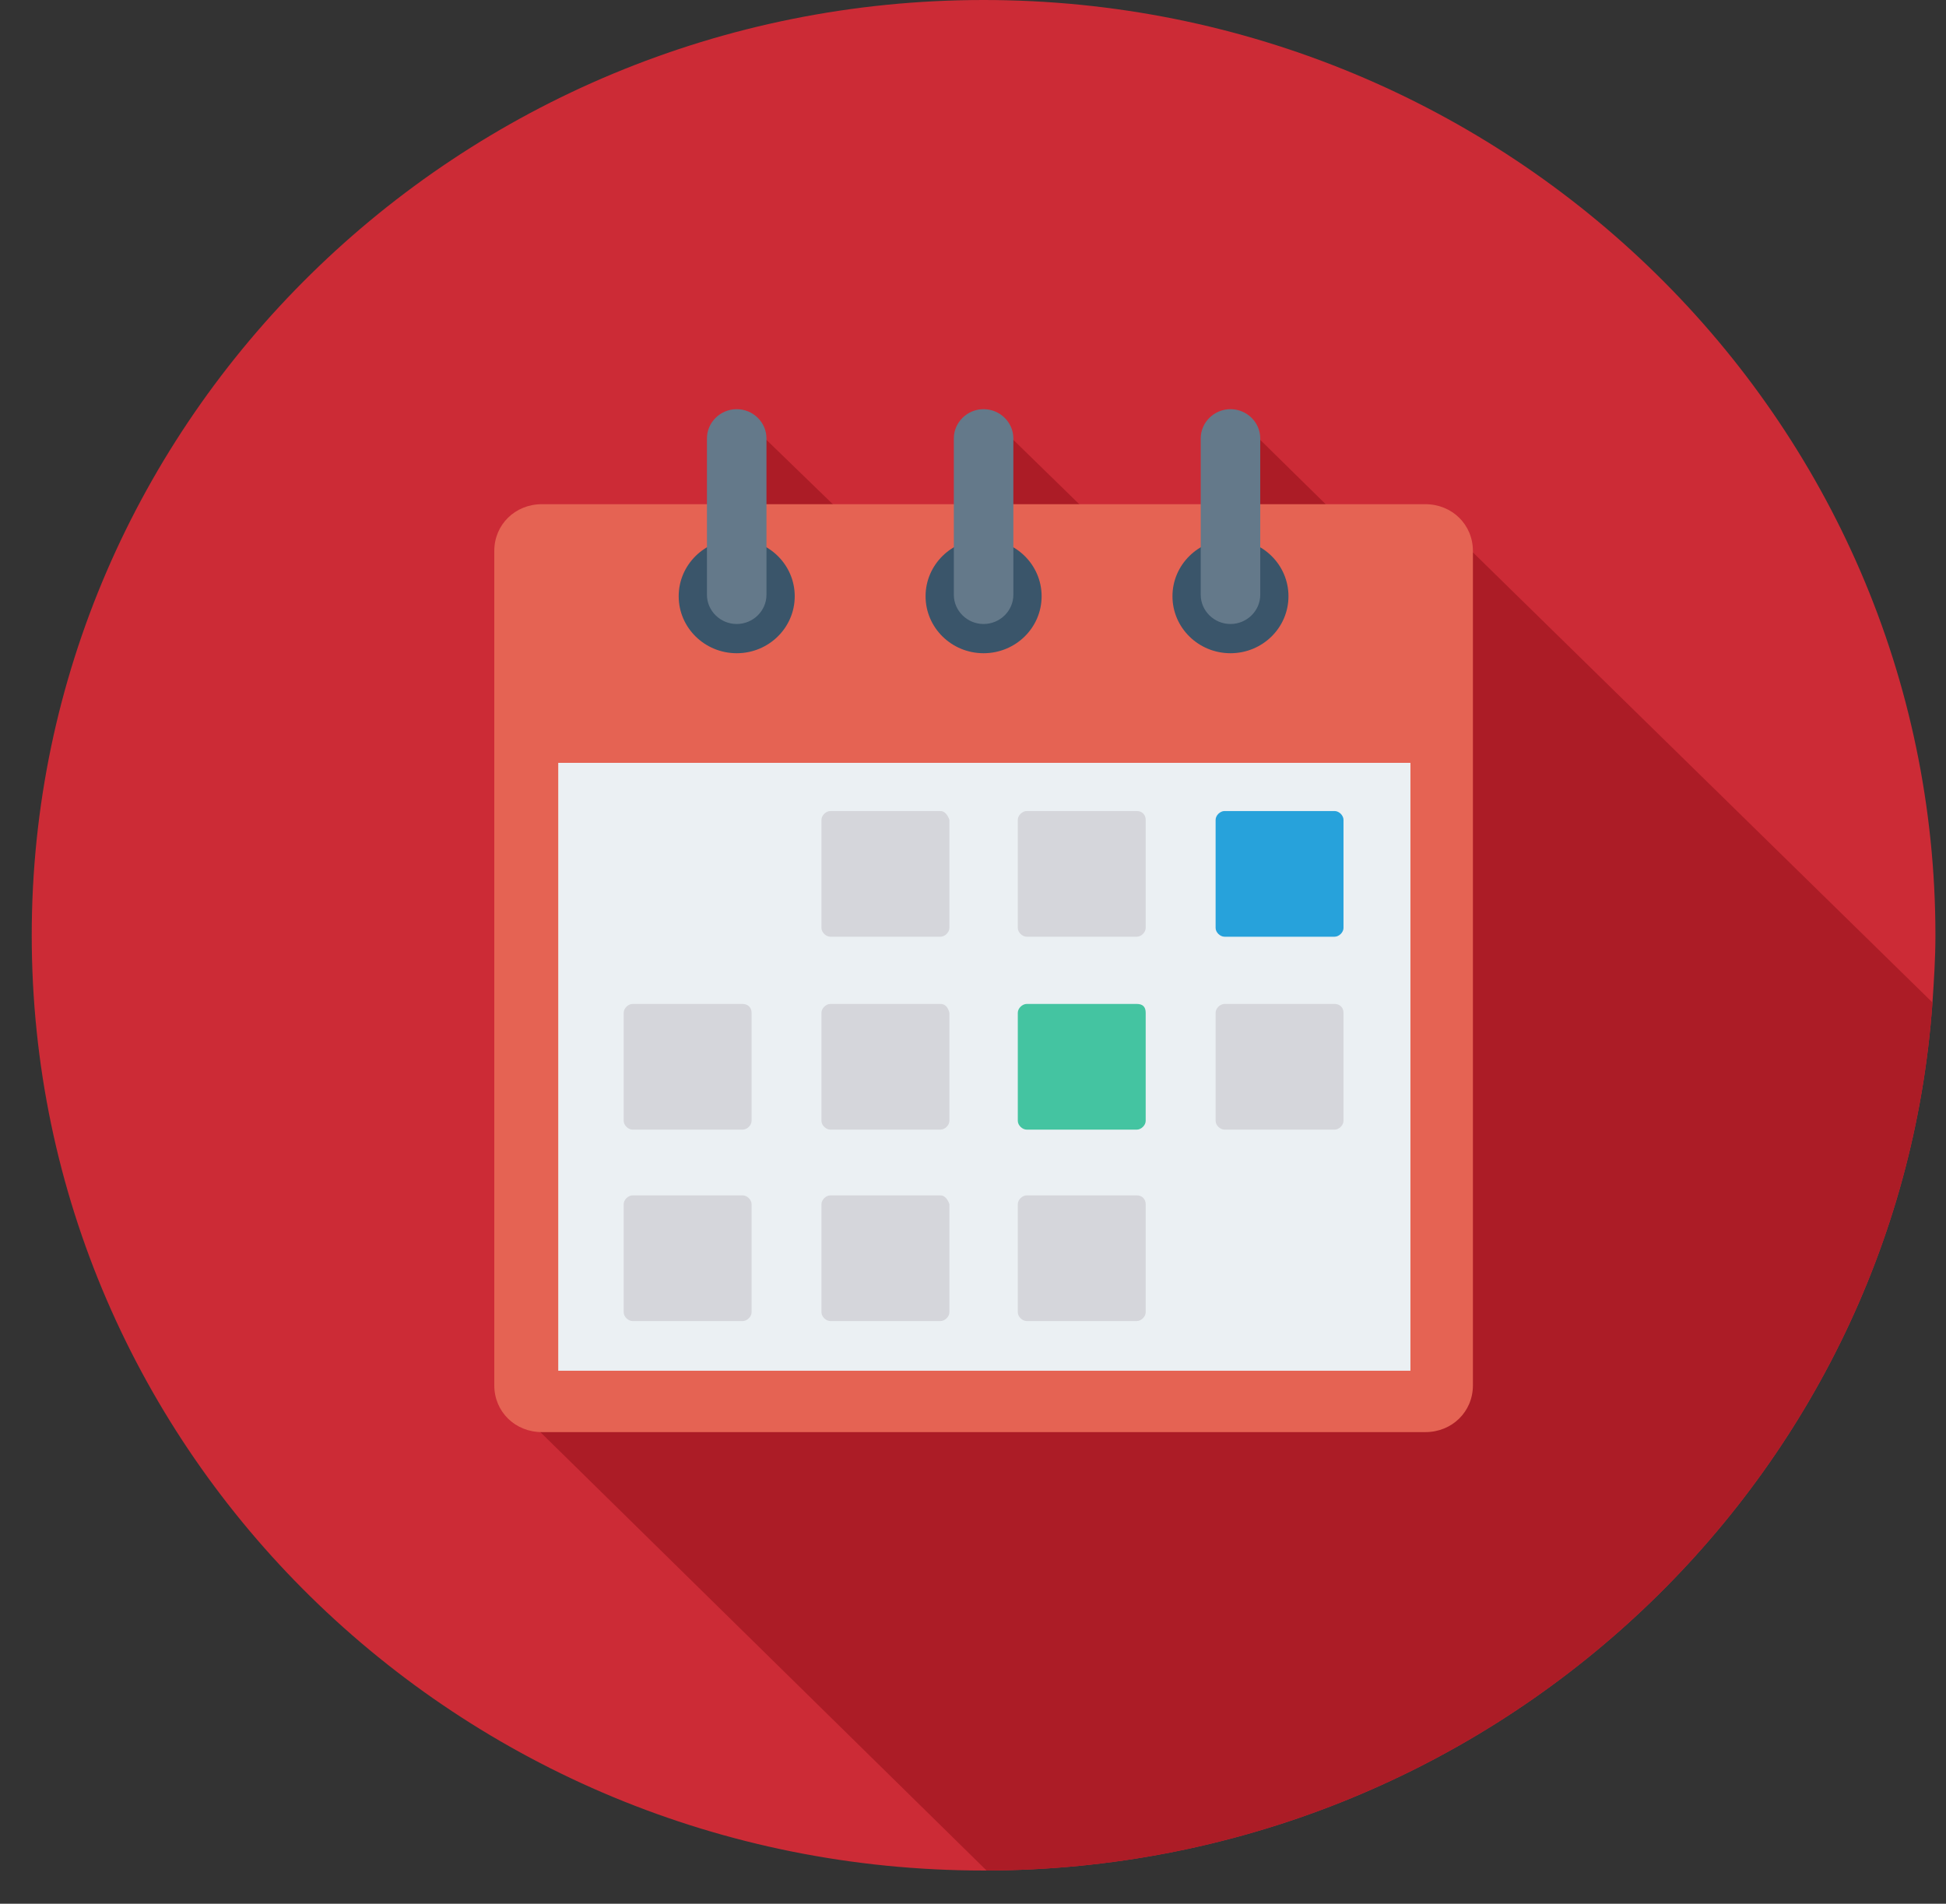
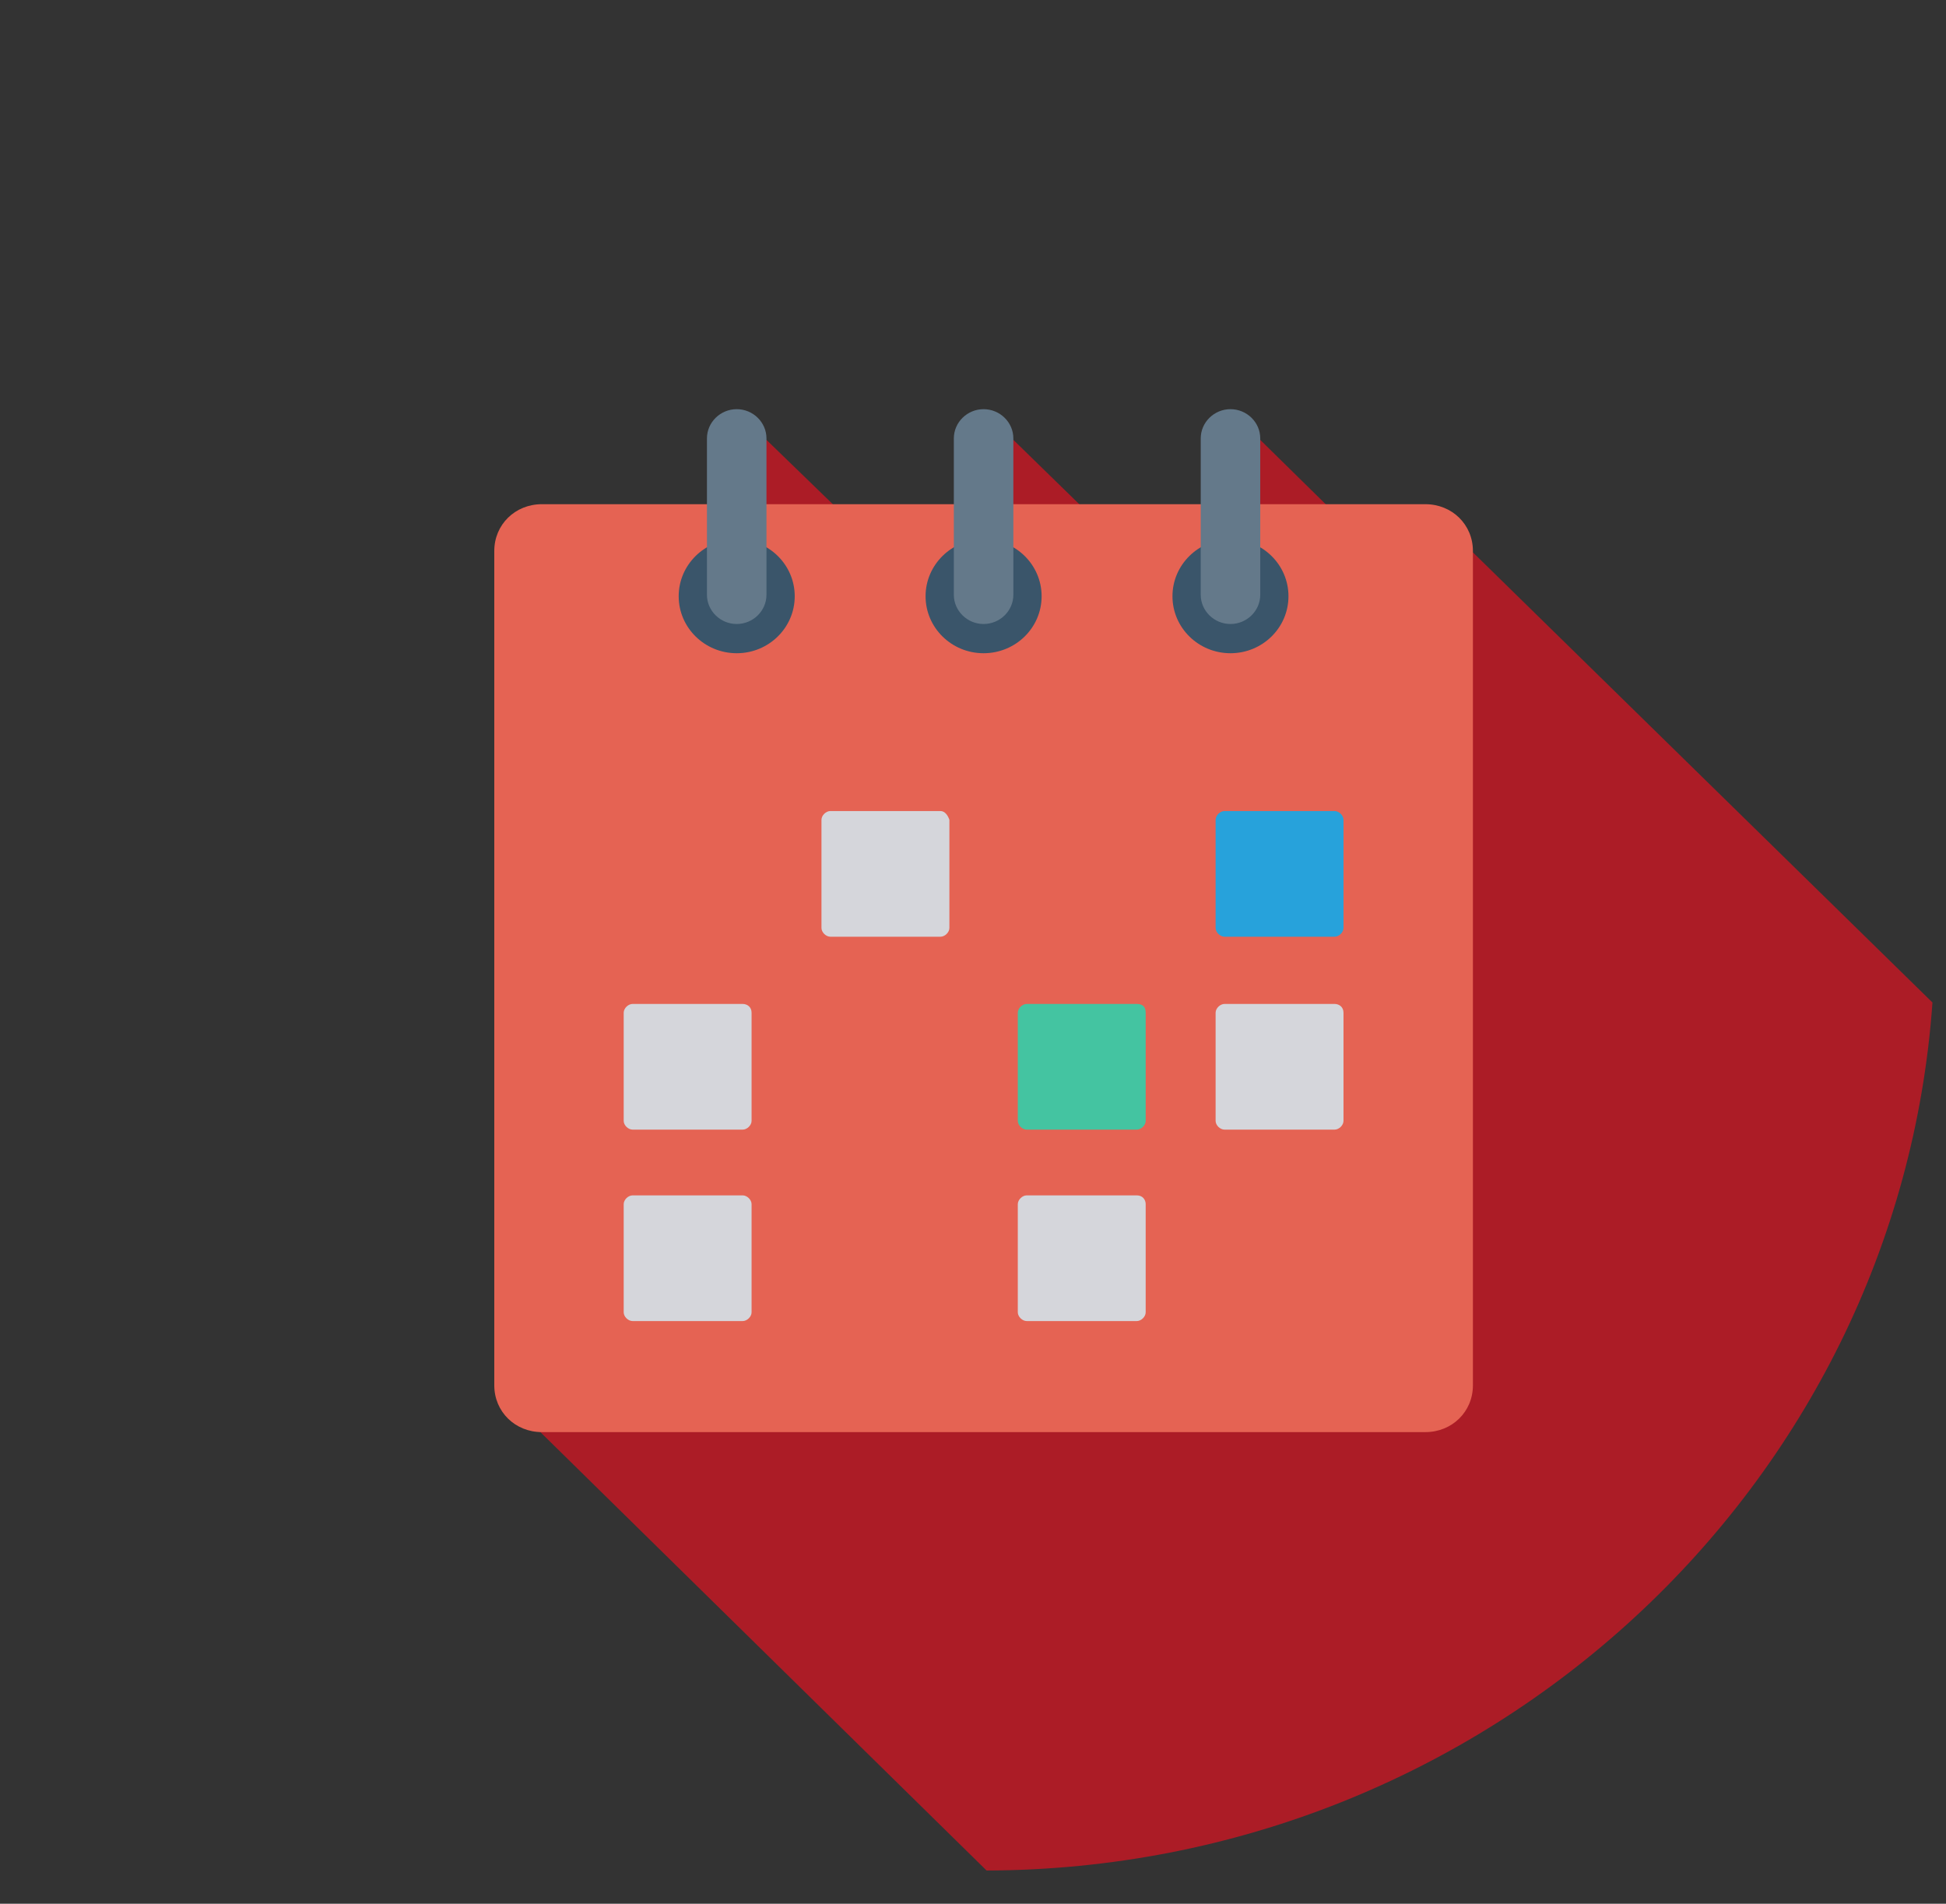
<svg xmlns="http://www.w3.org/2000/svg" width="46" height="45" viewBox="0 0 46 45" fill="none">
  <rect x="0" y="0" width="46" height="45" fill="#333333" stroke="none" />
  <g clip-path="url(#clip0_911_747)">
-     <path d="M45.75 22.108C45.75 22.66 45.715 23.178 45.68 23.697C44.871 35.13 35.168 44.181 23.321 44.215H23.25C10.84 44.215 0.75 34.336 0.75 22.108C0.75 9.914 10.84 0 23.25 0C35.661 0 45.75 9.914 45.75 22.108Z" fill="#CC2B36" />
    <path d="M45.68 23.697C44.871 35.13 35.168 44.181 23.321 44.215L12.422 33.507L23.497 23.351L17.415 17.341V10.57L18.118 10.398L23.25 15.372V10.57L23.954 10.398L29.016 15.337V10.57L29.79 10.398L33.621 14.163L34.817 13.057L45.68 23.697Z" fill="#AC1C26" />
    <path d="M33.692 11.918H12.809C12.176 11.918 11.684 12.401 11.684 13.023V32.747C11.684 33.369 12.176 33.852 12.809 33.852H33.692C34.325 33.852 34.817 33.369 34.817 32.747V13.023C34.817 12.401 34.325 11.918 33.692 11.918Z" fill="#E56353" />
-     <path d="M13.196 18.032H33.34V32.401H13.196V18.032Z" fill="#EBF0F3" />
    <path d="M22.231 19.171H19.629C19.524 19.171 19.418 19.275 19.418 19.379V21.935C19.418 22.038 19.524 22.142 19.629 22.142H22.231C22.336 22.142 22.442 22.038 22.442 21.935V19.379C22.407 19.275 22.336 19.171 22.231 19.171Z" fill="#D5D6DB" />
-     <path d="M26.872 19.171H24.27C24.165 19.171 24.059 19.275 24.059 19.379V21.935C24.059 22.038 24.165 22.142 24.27 22.142H26.872C26.977 22.142 27.082 22.038 27.082 21.935V19.379C27.082 19.275 27.012 19.171 26.872 19.171Z" fill="#D5D6DB" />
    <path d="M31.547 19.171H28.946C28.84 19.171 28.735 19.275 28.735 19.379V21.935C28.735 22.038 28.84 22.142 28.946 22.142H31.547C31.653 22.142 31.758 22.038 31.758 21.935V19.379C31.758 19.275 31.653 19.171 31.547 19.171Z" fill="#27A2DB" />
    <path d="M17.555 23.731H14.954C14.848 23.731 14.743 23.835 14.743 23.939V26.495C14.743 26.598 14.848 26.702 14.954 26.702H17.555C17.661 26.702 17.766 26.598 17.766 26.495V23.939C17.766 23.8 17.661 23.731 17.555 23.731Z" fill="#D5D6DB" />
-     <path d="M22.231 23.731H19.629C19.524 23.731 19.418 23.835 19.418 23.939V26.495C19.418 26.598 19.524 26.702 19.629 26.702H22.231C22.336 26.702 22.442 26.598 22.442 26.495V23.939C22.407 23.8 22.336 23.731 22.231 23.731Z" fill="#D5D6DB" />
    <path d="M26.872 23.731H24.27C24.165 23.731 24.059 23.835 24.059 23.939V26.495C24.059 26.598 24.165 26.702 24.27 26.702H26.872C26.977 26.702 27.082 26.598 27.082 26.495V23.939C27.082 23.8 27.012 23.731 26.872 23.731Z" fill="#44C4A1" />
    <path d="M31.547 23.731H28.946C28.84 23.731 28.735 23.835 28.735 23.939V26.495C28.735 26.598 28.84 26.702 28.946 26.702H31.547C31.653 26.702 31.758 26.598 31.758 26.495V23.939C31.758 23.8 31.653 23.731 31.547 23.731Z" fill="#D5D6DB" />
    <path d="M17.555 28.256H14.954C14.848 28.256 14.743 28.36 14.743 28.464V31.02C14.743 31.123 14.848 31.227 14.954 31.227H17.555C17.661 31.227 17.766 31.123 17.766 31.02V28.464C17.766 28.36 17.661 28.256 17.555 28.256Z" fill="#D5D6DB" />
-     <path d="M22.231 28.256H19.629C19.524 28.256 19.418 28.36 19.418 28.464V31.02C19.418 31.123 19.524 31.227 19.629 31.227H22.231C22.336 31.227 22.442 31.123 22.442 31.02V28.464C22.407 28.36 22.336 28.256 22.231 28.256Z" fill="#D5D6DB" />
    <path d="M26.872 28.256H24.27C24.165 28.256 24.059 28.36 24.059 28.464V31.02C24.059 31.123 24.165 31.227 24.27 31.227H26.872C26.977 31.227 27.082 31.123 27.082 31.02V28.464C27.082 28.36 27.012 28.256 26.872 28.256Z" fill="#D5D6DB" />
    <path d="M17.415 15.441C18.172 15.441 18.786 14.838 18.786 14.094C18.786 13.35 18.172 12.746 17.415 12.746C16.657 12.746 16.043 13.35 16.043 14.094C16.043 14.838 16.657 15.441 17.415 15.441Z" fill="#3A556A" />
    <path d="M23.25 15.441C24.008 15.441 24.622 14.838 24.622 14.094C24.622 13.35 24.008 12.746 23.25 12.746C22.493 12.746 21.879 13.35 21.879 14.094C21.879 14.838 22.493 15.441 23.25 15.441Z" fill="#3A556A" />
    <path d="M29.086 15.441C29.844 15.441 30.457 14.838 30.457 14.094C30.457 13.35 29.844 12.746 29.086 12.746C28.329 12.746 27.715 13.35 27.715 14.094C27.715 14.838 28.329 15.441 29.086 15.441Z" fill="#3A556A" />
    <path d="M17.415 9.672C17.028 9.672 16.711 9.983 16.711 10.363V14.059C16.711 14.439 17.028 14.75 17.415 14.75C17.801 14.75 18.118 14.439 18.118 14.059V10.363C18.118 9.983 17.801 9.672 17.415 9.672Z" fill="#64798A" />
    <path d="M23.25 9.672C22.864 9.672 22.547 9.983 22.547 10.363V14.059C22.547 14.439 22.864 14.75 23.25 14.75C23.637 14.75 23.954 14.439 23.954 14.059V10.363C23.954 9.983 23.637 9.672 23.25 9.672Z" fill="#64798A" />
    <path d="M29.086 9.672C28.7 9.672 28.383 9.983 28.383 10.363V14.059C28.383 14.439 28.7 14.75 29.086 14.75C29.473 14.75 29.79 14.439 29.79 14.059V10.363C29.79 9.983 29.473 9.672 29.086 9.672Z" fill="#64798A" />
  </g>
  <defs>
    <clipPath id="clip0_911_747">
      <rect width="45" height="44.215" fill="white" transform="translate(0.75)" />
    </clipPath>
  </defs>
</svg>